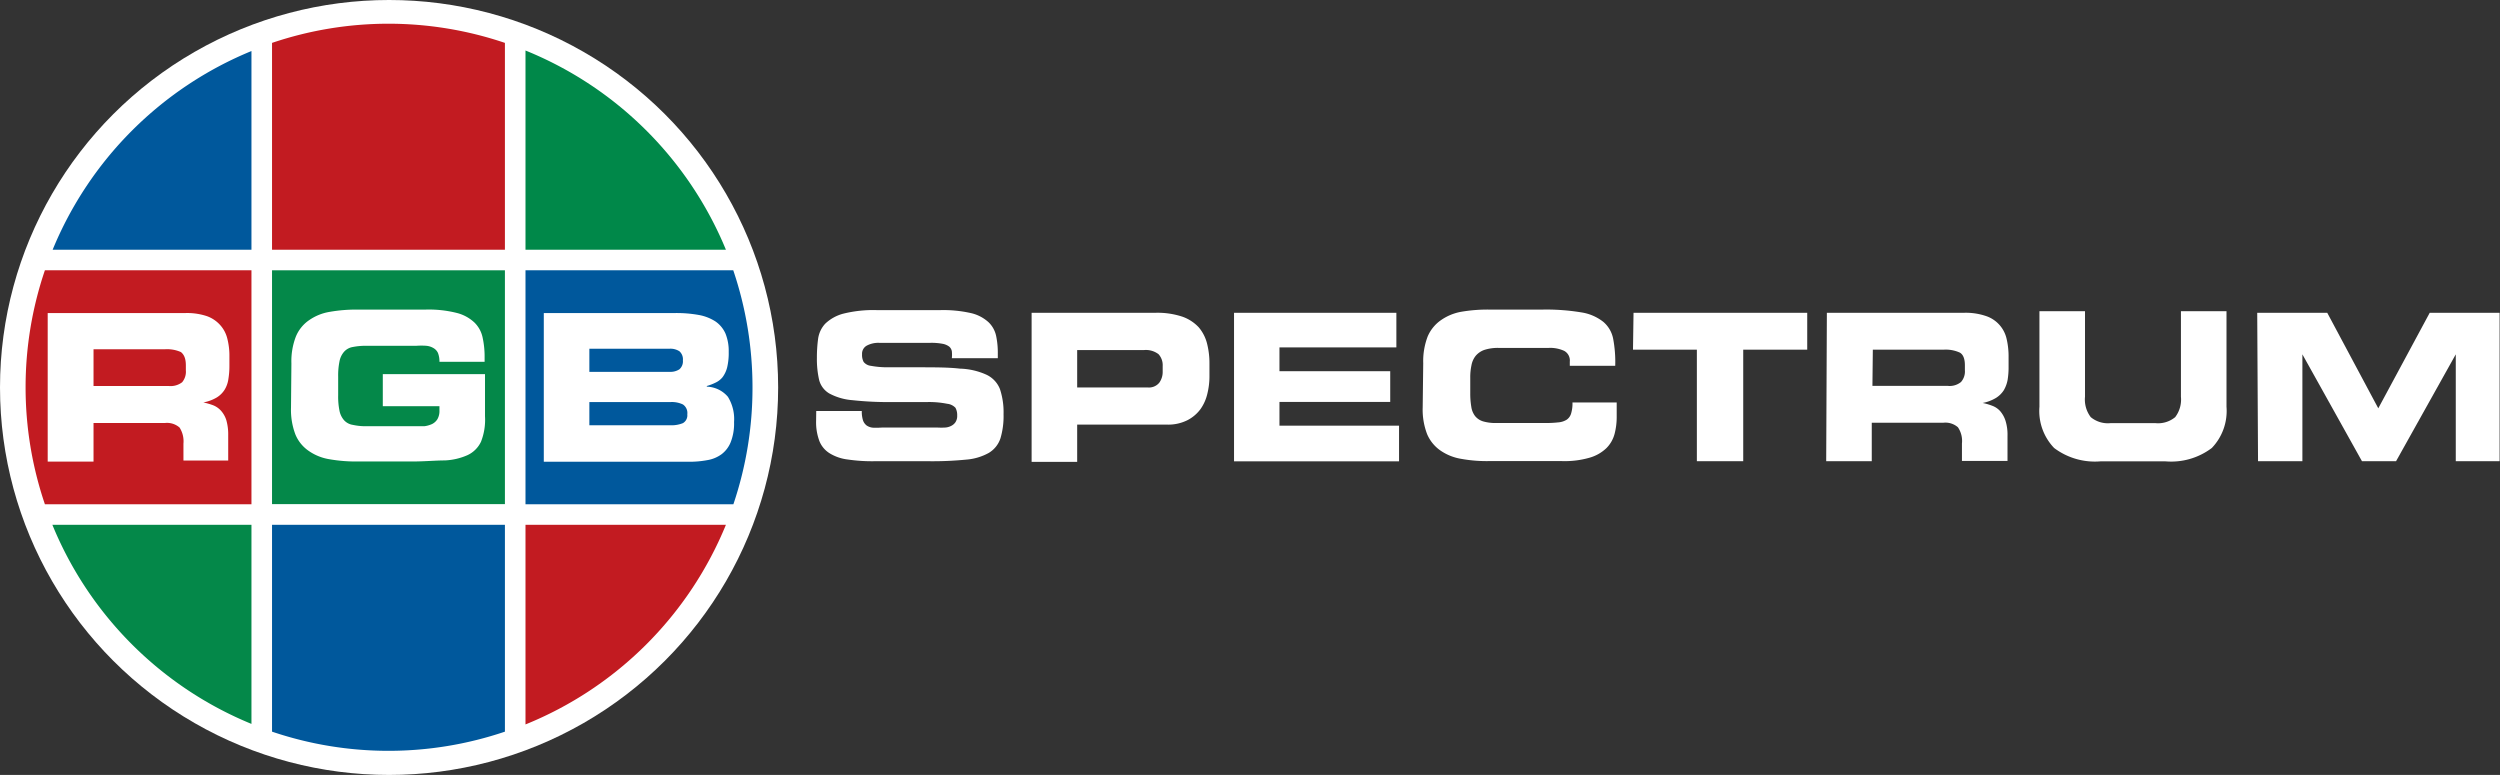
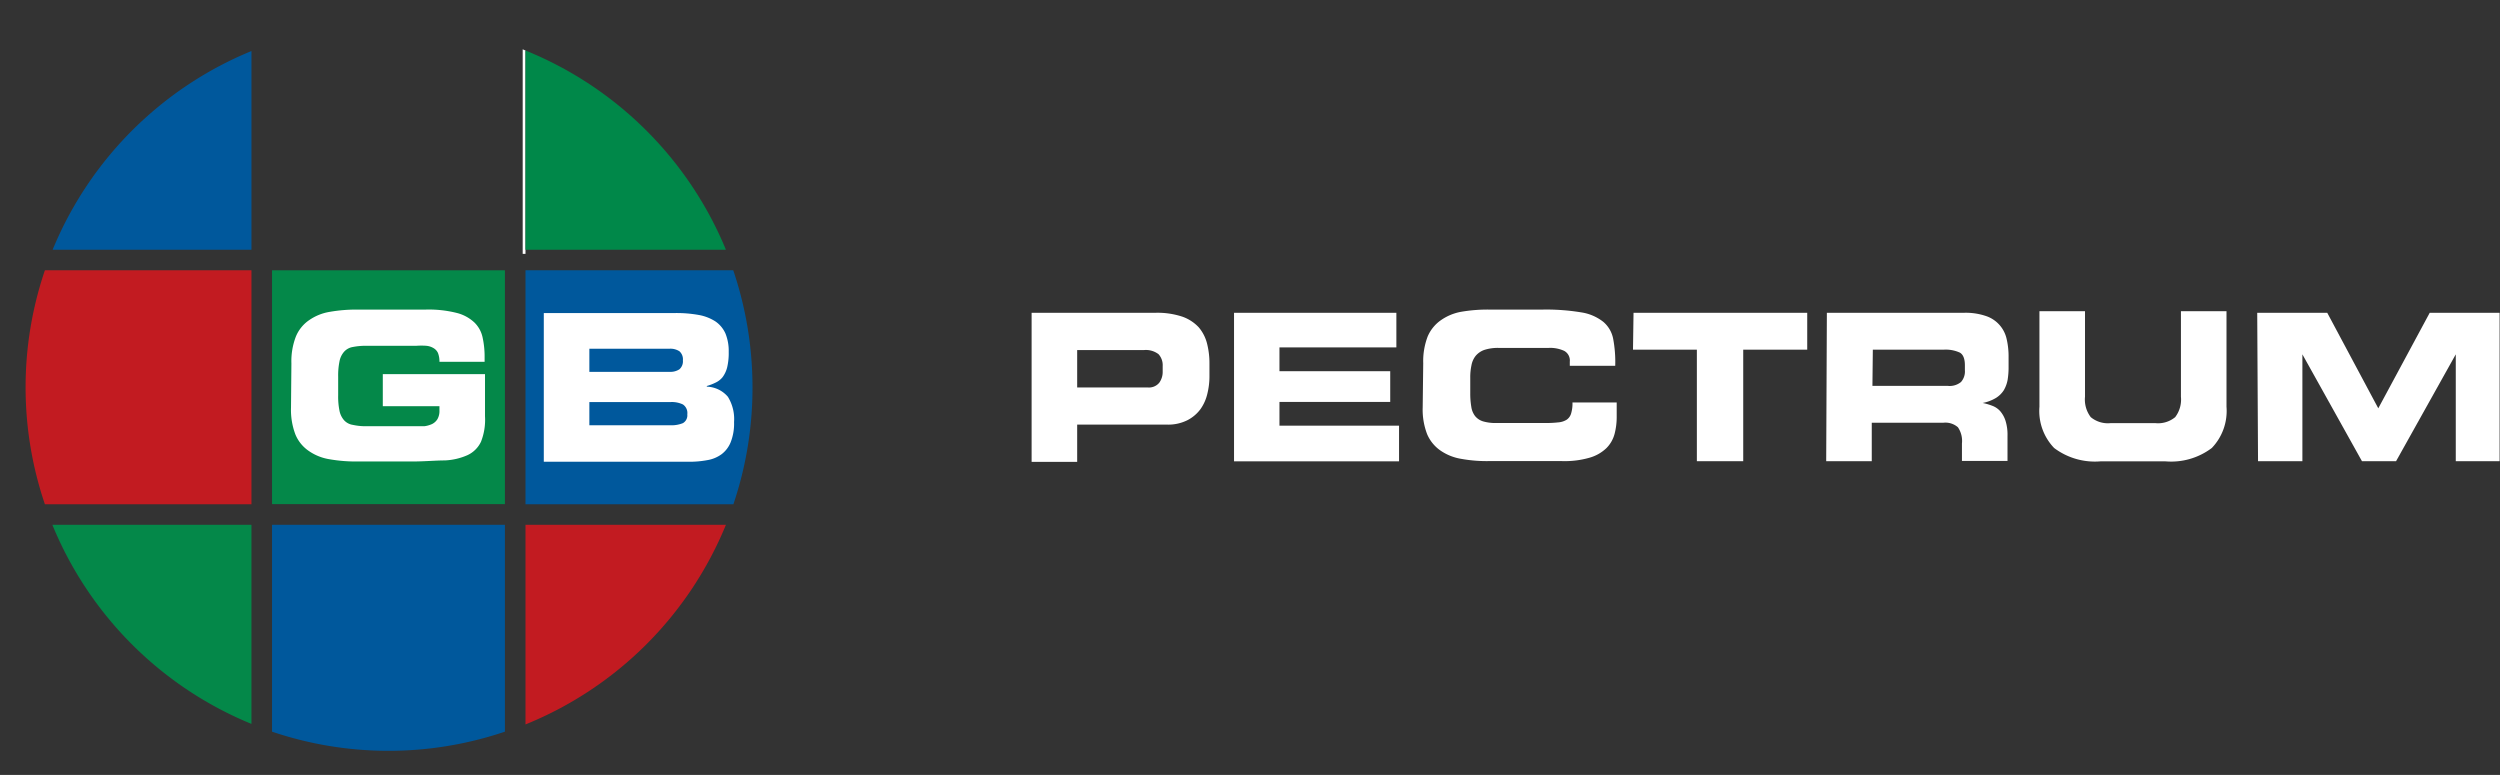
<svg xmlns="http://www.w3.org/2000/svg" viewBox="0 0 187.11 58">
  <rect x="0" y="0" width="187.11" height="58" fill="#333333" stroke="none" />
-   <ellipse cx="29.12" cy="29" fill="#fff" rx="29.12" ry="29" />
  <path d="m56.32 29a27.33 27.33 0 0 0 -1.44-8.77h-15.55v17.51h15.56a27.19 27.19 0 0 0 1.43-8.74z" fill="#00589c" />
  <path d="m20.36 20.23h17.43v17.5h-17.43z" fill="#048849" />
  <path d="m18.82 20.23h-15.46a27.25 27.25 0 0 0 0 17.51h15.46z" fill="#c21b21" />
  <path d="m39.33 54.22a27.28 27.28 0 0 0 15-14.94h-15z" fill="#c21b21" />
  <path d="m20.36 54.76a27.18 27.18 0 0 0 17.43 0v-15.48h-17.43z" fill="#00589c" />
  <path d="m18.82 54.18v-14.9h-14.9a27.29 27.29 0 0 0 14.9 14.9z" fill="#048849" />
  <g fill="#fff">
-     <path d="m61.09 30.76h3.41a2.16 2.16 0 0 0 .09.7.82.82 0 0 0 .28.39 1 1 0 0 0 .46.16 6 6 0 0 0 .67-.01h4.18a4.89 4.89 0 0 0 .54 0 1.12 1.12 0 0 0 .46-.12.83.83 0 0 0 .33-.28.86.86 0 0 0 .13-.51 1.12 1.12 0 0 0 -.13-.57 1 1 0 0 0 -.62-.3 6.91 6.91 0 0 0 -1.44-.13c-.64 0-1.51 0-2.6 0a24.91 24.91 0 0 1 -3.06-.14 4.35 4.35 0 0 1 -1.72-.5 1.65 1.65 0 0 1 -.76-1 7.07 7.07 0 0 1 -.17-1.68 10.45 10.45 0 0 1 .09-1.41 2.08 2.08 0 0 1 .53-1.13 3.09 3.09 0 0 1 1.34-.75 9.28 9.28 0 0 1 2.52-.27h4.76a9.38 9.38 0 0 1 2.32.23 2.91 2.91 0 0 1 1.29.68 2 2 0 0 1 .56 1 6.15 6.15 0 0 1 .13 1.34v.35h-3.44a2.62 2.62 0 0 0 0-.52.59.59 0 0 0 -.2-.35 1.17 1.17 0 0 0 -.5-.21 4.45 4.45 0 0 0 -.92-.07h-3.81a1.82 1.82 0 0 0 -.94.21.69.69 0 0 0 -.35.65 1.1 1.1 0 0 0 .12.57.81.81 0 0 0 .54.29 6.91 6.91 0 0 0 1.23.11h2.17c1.32 0 2.41 0 3.26.1a5.16 5.16 0 0 1 2 .46 2 2 0 0 1 1 1.07 5.49 5.49 0 0 1 .27 1.88 5.83 5.83 0 0 1 -.23 1.8 2 2 0 0 1 -.88 1.1 4.13 4.13 0 0 1 -1.69.5 25.81 25.81 0 0 1 -2.77.12h-4.1a12.58 12.58 0 0 1 -2-.13 3.35 3.35 0 0 1 -1.34-.46 1.91 1.91 0 0 1 -.77-.91 4 4 0 0 1 -.25-1.49z" />
    <path d="m77.21 23.41h9.28a5.92 5.92 0 0 1 2 .29 3.06 3.06 0 0 1 1.23.8 3 3 0 0 1 .62 1.21 6 6 0 0 1 .18 1.51v1a5.44 5.44 0 0 1 -.16 1.26 3.27 3.27 0 0 1 -.51 1.14 2.81 2.81 0 0 1 -1 .84 3.22 3.22 0 0 1 -1.51.32h-6.72v2.79h-3.41zm3.41 5.59h5.29a1 1 0 0 0 .85-.35 1.37 1.37 0 0 0 .26-.83v-.43a1.22 1.22 0 0 0 -.31-.88 1.56 1.56 0 0 0 -1.09-.31h-5z" />
    <path d="m92.36 23.41h12.15v2.59h-8.75v1.78h8.29v2.3h-8.29v1.78h8.95v2.67h-12.35z" />
    <path d="m106.52 27.19a5.19 5.19 0 0 1 .33-2 2.84 2.84 0 0 1 1-1.23 3.82 3.82 0 0 1 1.54-.63 11.65 11.65 0 0 1 2.06-.16h4a16 16 0 0 1 2.9.21 3.51 3.51 0 0 1 1.65.71 2.21 2.21 0 0 1 .74 1.29 9.38 9.38 0 0 1 .15 2h-3.4v-.31a.82.82 0 0 0 -.42-.81 2.5 2.5 0 0 0 -1.18-.22h-3.71a3.25 3.25 0 0 0 -1.09.15 1.49 1.49 0 0 0 -.65.45 1.6 1.6 0 0 0 -.31.7 4.31 4.31 0 0 0 -.09.93v1.19a6 6 0 0 0 .08 1 1.46 1.46 0 0 0 .29.69 1.23 1.23 0 0 0 .6.39 3.36 3.36 0 0 0 1 .12h3.64a8.25 8.25 0 0 0 1-.05 1.37 1.37 0 0 0 .61-.2.85.85 0 0 0 .33-.47 2.57 2.57 0 0 0 .1-.82h3.31v1.05a5 5 0 0 1 -.16 1.31 2.36 2.36 0 0 1 -.61 1.06 3 3 0 0 1 -1.24.71 6.7 6.7 0 0 1 -2.09.26h-5.49a10.72 10.72 0 0 1 -2.06-.17 3.81 3.81 0 0 1 -1.54-.62 2.84 2.84 0 0 1 -1-1.23 5.12 5.12 0 0 1 -.33-2z" />
    <path d="m122.26 23.41h13v2.76h-4.79v8.35h-3.47v-8.35h-4.78z" />
    <path d="m136.73 23.41h10.27a4.71 4.71 0 0 1 1.63.24 2.34 2.34 0 0 1 1.55 1.7 5.72 5.72 0 0 1 .15 1.36v.71a5.9 5.9 0 0 1 -.07 1 2.4 2.4 0 0 1 -.29.79 1.86 1.86 0 0 1 -.58.57 3.05 3.05 0 0 1 -1 .38 4.27 4.27 0 0 1 .72.21 1.48 1.48 0 0 1 .59.4 2.08 2.08 0 0 1 .4.72 3.51 3.51 0 0 1 .15 1.13v1.88h-3.41v-1.31a1.82 1.82 0 0 0 -.3-1.21 1.42 1.42 0 0 0 -1.1-.34h-5.35v2.88h-3.41zm3.41 5.47h5.63a1.34 1.34 0 0 0 1-.29 1.19 1.19 0 0 0 .29-.88v-.37c0-.49-.13-.81-.38-.95a2.54 2.54 0 0 0 -1.19-.22h-5.32z" />
    <path d="m152.64 23.29h3.41v6.41a2.17 2.17 0 0 0 .43 1.52 2 2 0 0 0 1.47.45h3.38a2 2 0 0 0 1.47-.45 2.17 2.17 0 0 0 .43-1.52v-6.41h3.41v7.15a4 4 0 0 1 -1.1 3.09 5.05 5.05 0 0 1 -3.46 1h-4.88a5.07 5.07 0 0 1 -3.46-1 4 4 0 0 1 -1.1-3.09z" />
    <path d="m168.94 23.41h5.24l3.82 7.15 3.85-7.15h5.23v11.11h-3.28v-8l-4.47 8h-2.55l-4.46-8v8h-3.32z" />
-     <path d="m3.57 23.43h10.29a4.71 4.71 0 0 1 1.62.23 2.43 2.43 0 0 1 1 .67 2.34 2.34 0 0 1 .53 1 5.13 5.13 0 0 1 .16 1.36v.7a6 6 0 0 1 -.08 1 2.07 2.07 0 0 1 -.28.78 1.82 1.82 0 0 1 -.59.58 3.05 3.05 0 0 1 -1 .37 5.19 5.19 0 0 1 .73.21 1.58 1.58 0 0 1 .59.41 1.94 1.94 0 0 1 .4.71 3.9 3.9 0 0 1 .14 1.13v1.89h-3.35v-1.27a1.91 1.91 0 0 0 -.29-1.2 1.42 1.42 0 0 0 -1.1-.34h-5.34v2.89h-3.43zm3.43 5.46h5.63a1.42 1.42 0 0 0 1-.28 1.22 1.22 0 0 0 .28-.89v-.37c0-.49-.12-.8-.37-1a2.55 2.55 0 0 0 -1.19-.21h-5.35z" />
    <path d="m21.81 27.2a5.13 5.13 0 0 1 .33-2 2.75 2.75 0 0 1 1-1.24 3.75 3.75 0 0 1 1.54-.62 11.51 11.51 0 0 1 2.06-.17h5.12a8.58 8.58 0 0 1 2.32.25 3 3 0 0 1 1.33.72 2.2 2.2 0 0 1 .61 1.12 6.65 6.65 0 0 1 .15 1.47v.35h-3.38a1.75 1.75 0 0 0 -.11-.66.82.82 0 0 0 -.34-.37 1.27 1.27 0 0 0 -.54-.17 5.25 5.25 0 0 0 -.73 0h-3.7a5.16 5.16 0 0 0 -1.06.09 1.12 1.12 0 0 0 -.66.36 1.52 1.52 0 0 0 -.34.71 5.31 5.31 0 0 0 -.1 1.16v1.38a5.35 5.35 0 0 0 .1 1.17 1.53 1.53 0 0 0 .34.7 1.11 1.11 0 0 0 .66.35 4.48 4.48 0 0 0 1.06.1h3.64.65a2 2 0 0 0 .57-.16 1 1 0 0 0 .41-.37 1.23 1.23 0 0 0 .15-.65v-.32h-4.24v-2.4h7.65v3.16a4.49 4.49 0 0 1 -.3 1.9 2.09 2.09 0 0 1 -1 1 4.68 4.68 0 0 1 -1.71.4c-.69 0-1.51.08-2.48.08h-4.1a11.51 11.51 0 0 1 -2.06-.17 3.75 3.75 0 0 1 -1.54-.62 2.77 2.77 0 0 1 -1-1.23 5.19 5.19 0 0 1 -.33-2z" />
    <path d="m40.7 23.43h9.81a9.34 9.34 0 0 1 1.77.14 3.41 3.41 0 0 1 1.27.49 2.16 2.16 0 0 1 .75.91 3.47 3.47 0 0 1 .24 1.37 4.67 4.67 0 0 1 -.12 1.17 2.1 2.1 0 0 1 -.34.72 1.49 1.49 0 0 1 -.53.41 3.82 3.82 0 0 1 -.65.25v.05a2.15 2.15 0 0 1 1.58.76 3.17 3.17 0 0 1 .46 1.89 3.79 3.79 0 0 1 -.25 1.5 2.12 2.12 0 0 1 -.69.91 2.5 2.5 0 0 1 -1.07.44 7.25 7.25 0 0 1 -1.36.12h-10.87zm3.41 4.4h6a1.23 1.23 0 0 0 .74-.19.79.79 0 0 0 .26-.67.8.8 0 0 0 -.26-.68 1.23 1.23 0 0 0 -.74-.19h-6zm0 4h6.11a2.25 2.25 0 0 0 .89-.16.67.67 0 0 0 .33-.66.77.77 0 0 0 -.33-.74 1.93 1.93 0 0 0 -.89-.18h-6.11z" />
    <path d="m39.12 19h.21v-15.22l-.21-.09z" />
  </g>
  <path d="m39.33 3.78v14.91h15a27.33 27.33 0 0 0 -15-14.91z" fill="#008849" />
-   <path d="m37.79 3.21a27.18 27.18 0 0 0 -17.43 0v15.48h17.43z" fill="#c21b21" />
  <path d="m18.82 3.82a27.29 27.29 0 0 0 -14.88 14.87h14.88z" fill="#00589c" />
</svg>